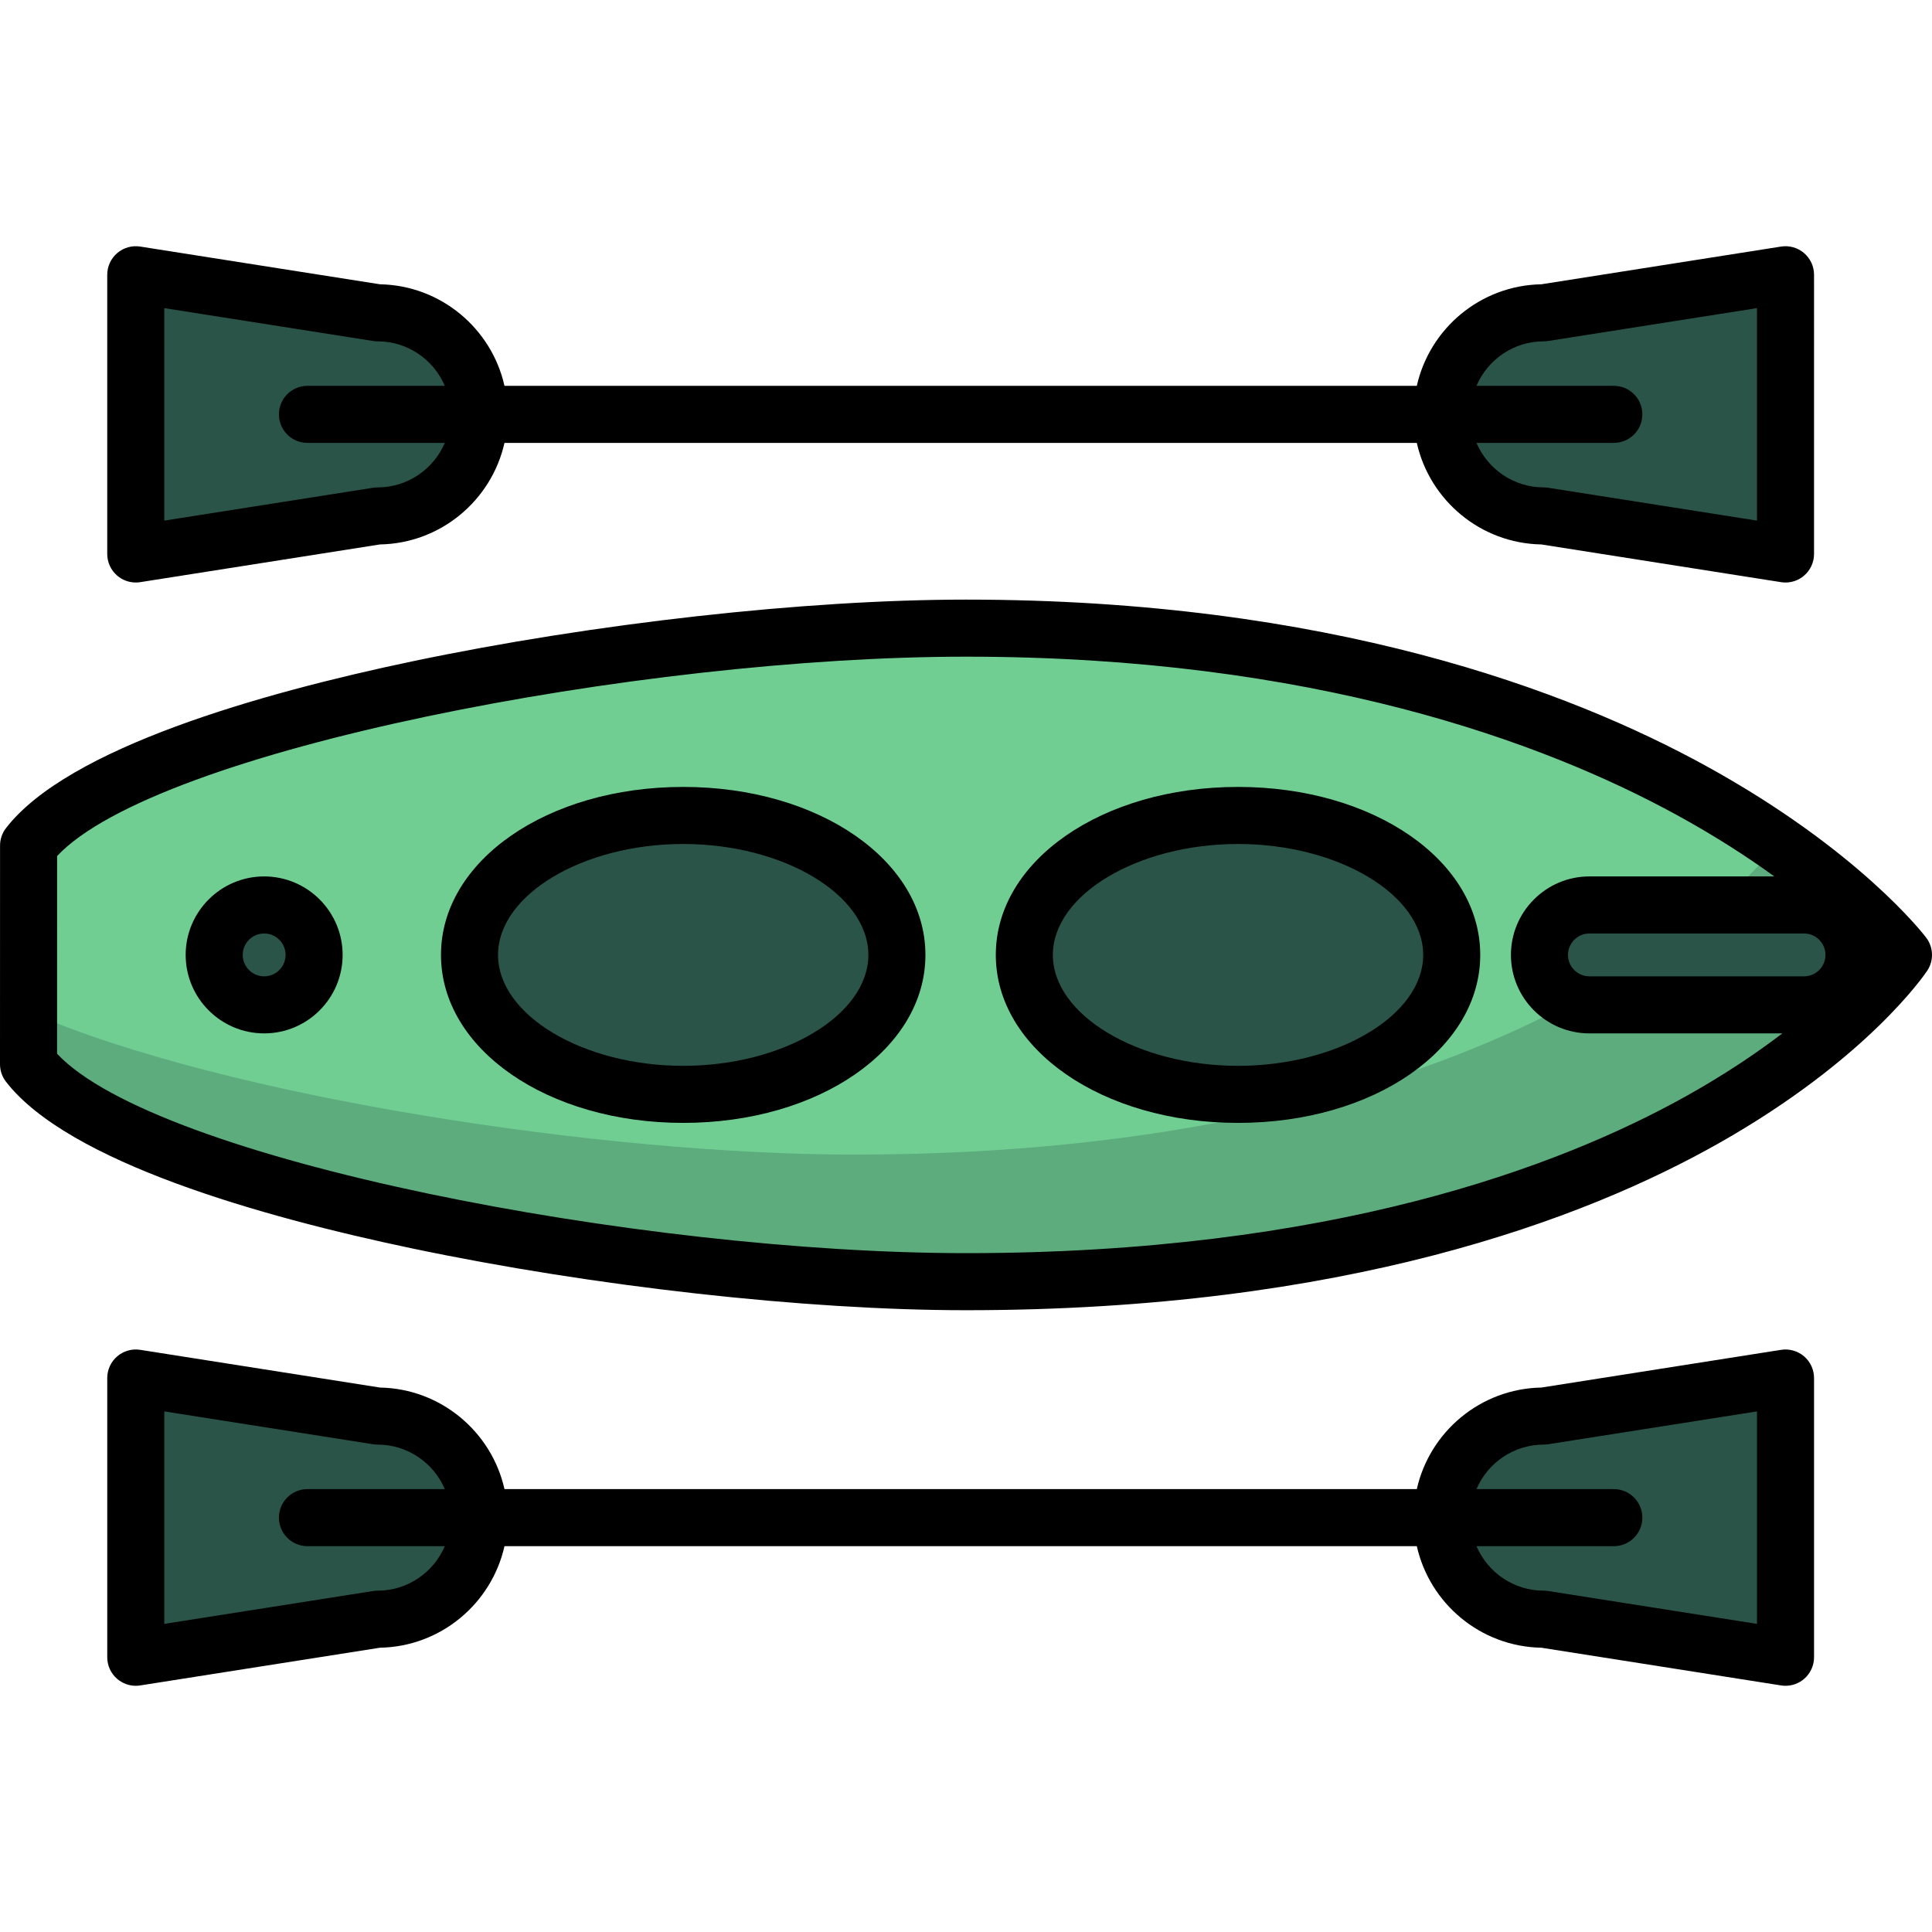
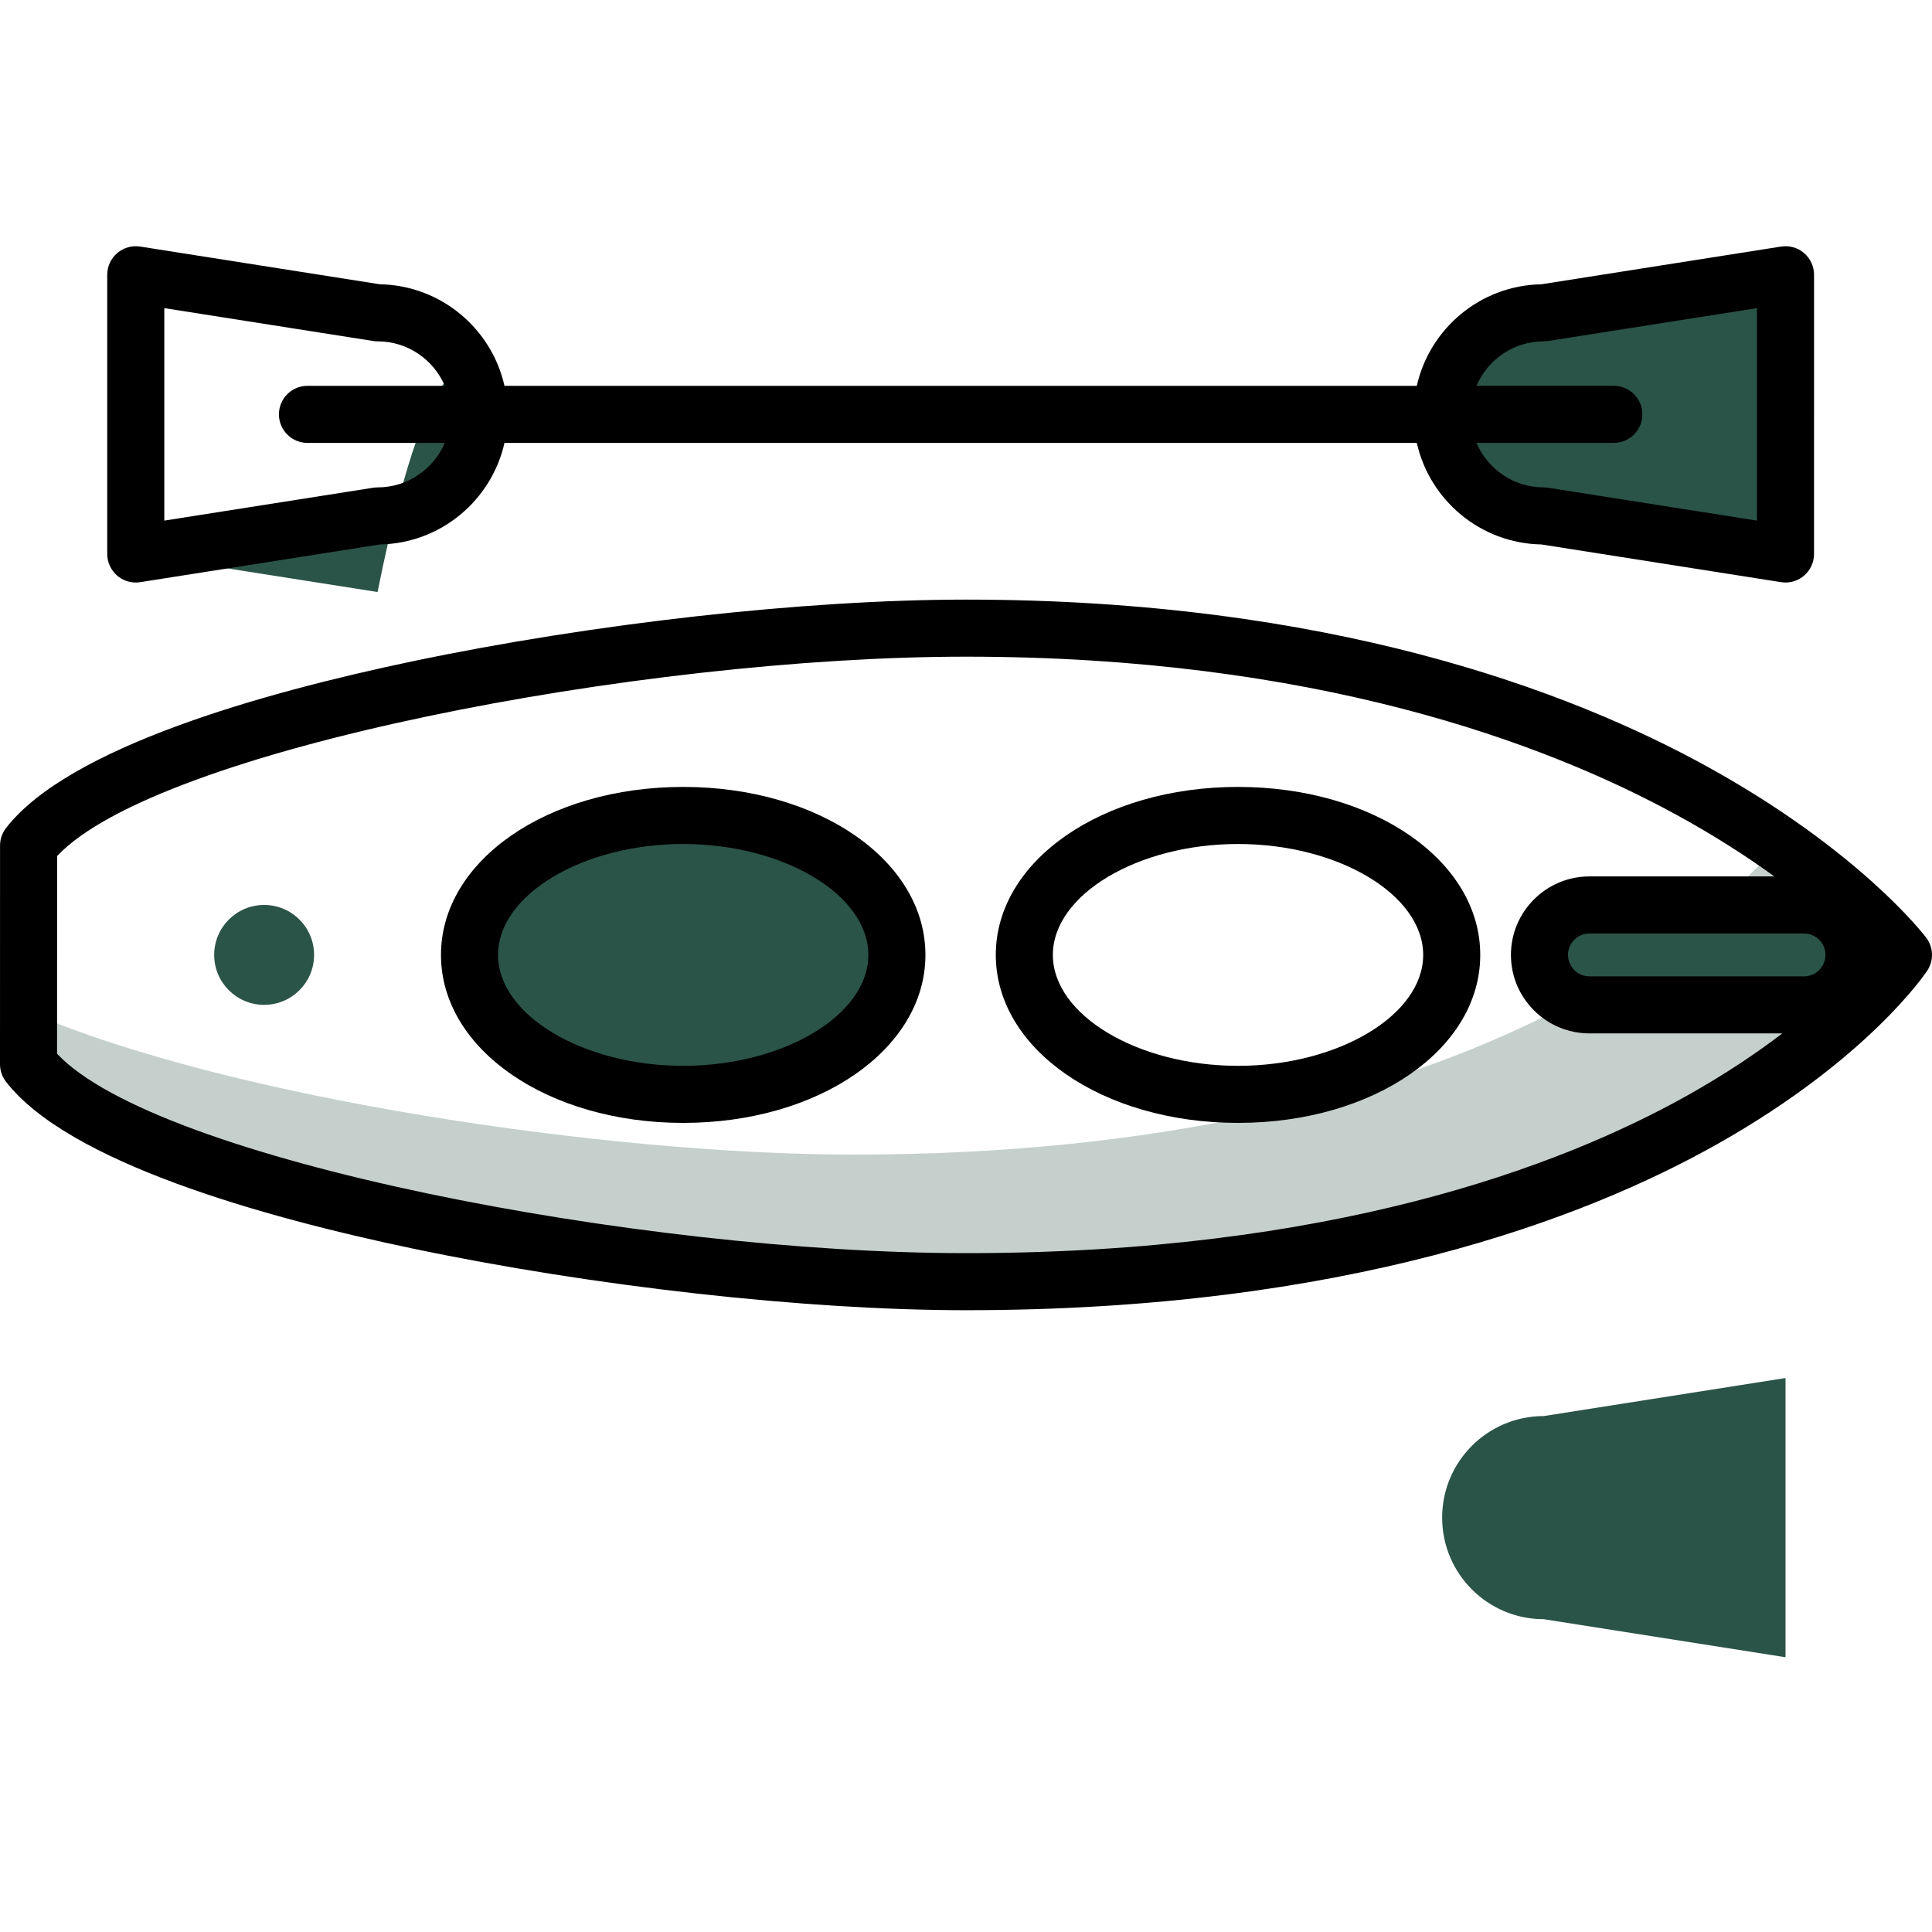
<svg xmlns="http://www.w3.org/2000/svg" height="800px" width="800px" version="1.1" id="Layer_1" viewBox="0 0 512 512" xml:space="preserve">
-   <path style="fill:#71CE93;" d="M7.574,224.073c25.987-33.57,166.342-57.61,248.426-57.61c182.751,0,248.438,86.597,248.438,86.597  S446.959,339.658,256,339.658c-82.097,0-222.461-24.047-248.438-57.625L7.574,224.073z" />
  <g>
    <path style="opacity:0.27;fill:#2B5448;enable-background:new    ;" d="M471.214,223.694   c-14.614,17.487-79.906,82.283-245.101,82.283c-64.867,0-166.095-15.014-218.548-37.879l-0.003,13.95   C33.539,315.626,173.903,339.673,256,339.673c190.959,0,248.438-86.597,248.438-86.597S494.387,239.827,471.214,223.694z" />
    <ellipse style="fill:#2B5448;" cx="181.052" cy="253.059" rx="56.631" ry="36.957" />
-     <ellipse style="fill:#2B5448;" cx="328.088" cy="253.059" rx="56.631" ry="36.957" />
    <circle style="fill:#2B5448;" cx="69.999" cy="253.059" r="13.238" />
    <path style="fill:#2B5448;" d="M382.184,109.811L382.184,109.811c0-14.866,12.051-26.917,26.917-26.917l64.078-10.082v73.998   l-64.078-10.082C394.235,136.727,382.184,124.676,382.184,109.811z" />
-     <path style="fill:#2B5448;" d="M126.976,109.811L126.976,109.811c0,14.866-12.051,26.917-26.917,26.917l-64.078,10.082V72.812   l64.078,10.082C114.925,82.894,126.976,94.945,126.976,109.811z" />
+     <path style="fill:#2B5448;" d="M126.976,109.811L126.976,109.811c0,14.866-12.051,26.917-26.917,26.917l-64.078,10.082l64.078,10.082C114.925,82.894,126.976,94.945,126.976,109.811z" />
    <path style="fill:#2B5448;" d="M382.184,402.188L382.184,402.188c0-14.866,12.051-26.917,26.917-26.917l64.078-10.082v73.998   l-64.078-10.082C394.235,429.105,382.184,417.054,382.184,402.188z" />
-     <path style="fill:#2B5448;" d="M126.976,402.188L126.976,402.188c0,14.866-12.051,26.917-26.917,26.917l-64.078,10.082v-73.998   l64.078,10.082C114.925,375.271,126.976,387.322,126.976,402.188z" />
    <path style="fill:#2B5448;" d="M478.087,266.299h-56.877c-7.281,0-13.239-5.957-13.239-13.239l0,0   c0-7.281,5.957-13.239,13.239-13.239h56.877c7.281,0,13.239,5.957,13.239,13.239l0,0   C491.326,260.342,485.368,266.299,478.087,266.299z" />
  </g>
  <path d="M510.464,248.492c-0.711-0.937-17.853-23.183-58.061-45.351C415.799,182.959,352.013,158.903,256,158.903  c-42.45,0-98.703,6.276-146.804,16.377c-39.992,8.398-91.124,22.878-107.602,44.165c-1.025,1.324-1.582,2.952-1.582,4.627L0,282.031  c0,1.676,0.556,3.304,1.581,4.629c16.472,21.292,67.606,35.776,107.601,44.177c48.104,10.104,104.363,16.382,146.819,16.382  c100.29,0,163.874-24.08,199.554-44.28c39.362-22.284,54.557-44.751,55.185-45.697C512.517,254.564,512.406,251.054,510.464,248.492  z M483.764,253.062c0,3.129-2.547,5.676-5.676,5.676h-56.877c-3.129,0-5.676-2.546-5.676-5.676s2.547-5.677,5.676-5.677h56.877  C481.218,247.384,483.764,249.931,483.764,253.062z M447.051,290.372c-34.02,19.035-94.781,41.725-191.051,41.725  c-86.339,0-214.457-24.664-240.876-52.842l0.011-52.401C41.561,198.683,169.672,174.026,256,174.026  c92.213,0,153.239,22.765,188.197,41.862c10.207,5.576,18.842,11.172,26.018,16.373h-49.003c-11.468,0-20.799,9.331-20.799,20.8  c0,11.468,9.331,20.799,20.799,20.799h51.13C465.481,279.097,457.11,284.743,447.051,290.372z" />
  <path d="M181.056,208.543c-35.996,0-64.191,19.555-64.191,44.518c0,24.963,28.196,44.517,64.191,44.517s64.191-19.555,64.191-44.517  C245.248,228.098,217.052,208.543,181.056,208.543z M181.056,282.456c-26.597,0-49.068-13.461-49.068-29.394  c0-15.935,22.471-29.395,49.068-29.395s49.068,13.461,49.068,29.395C230.125,268.994,207.654,282.456,181.056,282.456z" />
  <path d="M328.089,208.543c-35.996,0-64.191,19.555-64.191,44.518c0,24.963,28.196,44.517,64.191,44.517s64.192-19.555,64.192-44.517  C392.281,228.098,364.085,208.543,328.089,208.543z M328.089,282.456c-26.597,0-49.068-13.461-49.068-29.394  c0-15.935,22.471-29.395,49.068-29.395c26.598,0,49.069,13.461,49.069,29.395C377.158,268.994,354.688,282.456,328.089,282.456z" />
-   <path d="M70.003,232.261c-11.469,0-20.8,9.331-20.8,20.8c0,11.468,9.331,20.799,20.8,20.799c11.468,0,20.799-9.331,20.799-20.799  C90.802,241.592,81.472,232.261,70.003,232.261z M70.003,258.738c-3.13,0-5.677-2.546-5.677-5.676s2.547-5.677,5.677-5.677  c3.129,0,5.676,2.547,5.676,5.677C75.679,256.192,73.133,258.738,70.003,258.738z" />
  <path d="M31.067,152.556c1.379,1.18,3.124,1.815,4.914,1.815c0.391,0,0.783-0.03,1.176-0.092l63.53-9.996  c16.137-0.288,29.593-11.722,33.005-26.911h241.776c3.413,15.189,16.869,26.623,33.005,26.911l63.53,9.996  c0.391,0.062,0.784,0.092,1.176,0.092c1.789,0,3.535-0.635,4.914-1.815c1.681-1.437,2.648-3.537,2.648-5.747V72.813  c0-2.21-0.967-4.31-2.648-5.747c-1.681-1.437-3.906-2.062-6.089-1.723l-63.53,9.996c-16.137,0.288-29.593,11.721-33.005,26.91  H133.692c-3.413-15.189-16.869-26.621-33.005-26.91l-63.531-9.997c-2.182-0.339-4.409,0.286-6.089,1.723  c-1.681,1.437-2.648,3.537-2.648,5.747v73.998C28.419,149.019,29.386,151.119,31.067,152.556z M409.1,90.456  c0.393,0,0.786-0.03,1.176-0.092l55.342-8.708v56.309l-55.342-8.708c-0.388-0.062-0.781-0.092-1.176-0.092  c-7.991,0-14.864-4.869-17.815-11.794h36.396c4.176,0,7.561-3.385,7.561-7.561c0-4.177-3.386-7.562-7.561-7.562h-36.396  C394.236,95.324,401.11,90.456,409.1,90.456z M43.542,81.657l55.342,8.708c0.388,0.061,0.781,0.092,1.176,0.092  c7.99,0,14.864,4.869,17.815,11.793H81.479c-4.176,0-7.561,3.385-7.561,7.562c0,4.177,3.386,7.561,7.561,7.561h36.396  c-2.951,6.925-9.825,11.794-17.815,11.794c-0.393,0-0.786,0.03-1.176,0.092l-55.342,8.708  C43.542,137.965,43.542,81.657,43.542,81.657z" />
-   <path d="M478.092,359.443c-1.681-1.437-3.906-2.065-6.089-1.723l-63.53,9.996c-16.137,0.288-29.593,11.721-33.005,26.91H133.692  c-3.413-15.189-16.869-26.621-33.005-26.91l-63.53-9.996c-2.182-0.342-4.409,0.286-6.089,1.723  c-1.681,1.437-2.648,3.537-2.648,5.747v73.998c0,2.21,0.967,4.31,2.648,5.747c1.379,1.18,3.124,1.815,4.914,1.815  c0.391,0,0.783-0.03,1.176-0.092l63.53-9.996c16.137-0.288,29.593-11.722,33.005-26.911H375.47  c3.413,15.189,16.869,26.622,33.005,26.911l63.53,9.996c0.391,0.062,0.784,0.092,1.176,0.092c1.789,0,3.535-0.635,4.914-1.815  c1.681-1.437,2.648-3.537,2.648-5.747V365.19C480.741,362.979,479.773,360.879,478.092,359.443z M100.059,421.544  c-0.393,0-0.786,0.03-1.176,0.092l-55.342,8.708v-56.309l55.342,8.708c0.388,0.062,0.781,0.092,1.176,0.092  c7.99,0,14.864,4.869,17.815,11.793H81.478c-4.176,0-7.561,3.385-7.561,7.562c0,4.177,3.386,7.561,7.561,7.561h36.396  C114.923,416.675,108.05,421.544,100.059,421.544z M465.618,430.343l-55.342-8.708c-0.388-0.061-0.781-0.092-1.176-0.092  c-7.991,0-14.864-4.869-17.815-11.794h36.396c4.176,0,7.561-3.385,7.561-7.561c0-4.177-3.386-7.562-7.561-7.562h-36.396  c2.951-6.925,9.825-11.793,17.815-11.793c0.393,0,0.786-0.03,1.176-0.092l55.342-8.708V430.343z" />
</svg>